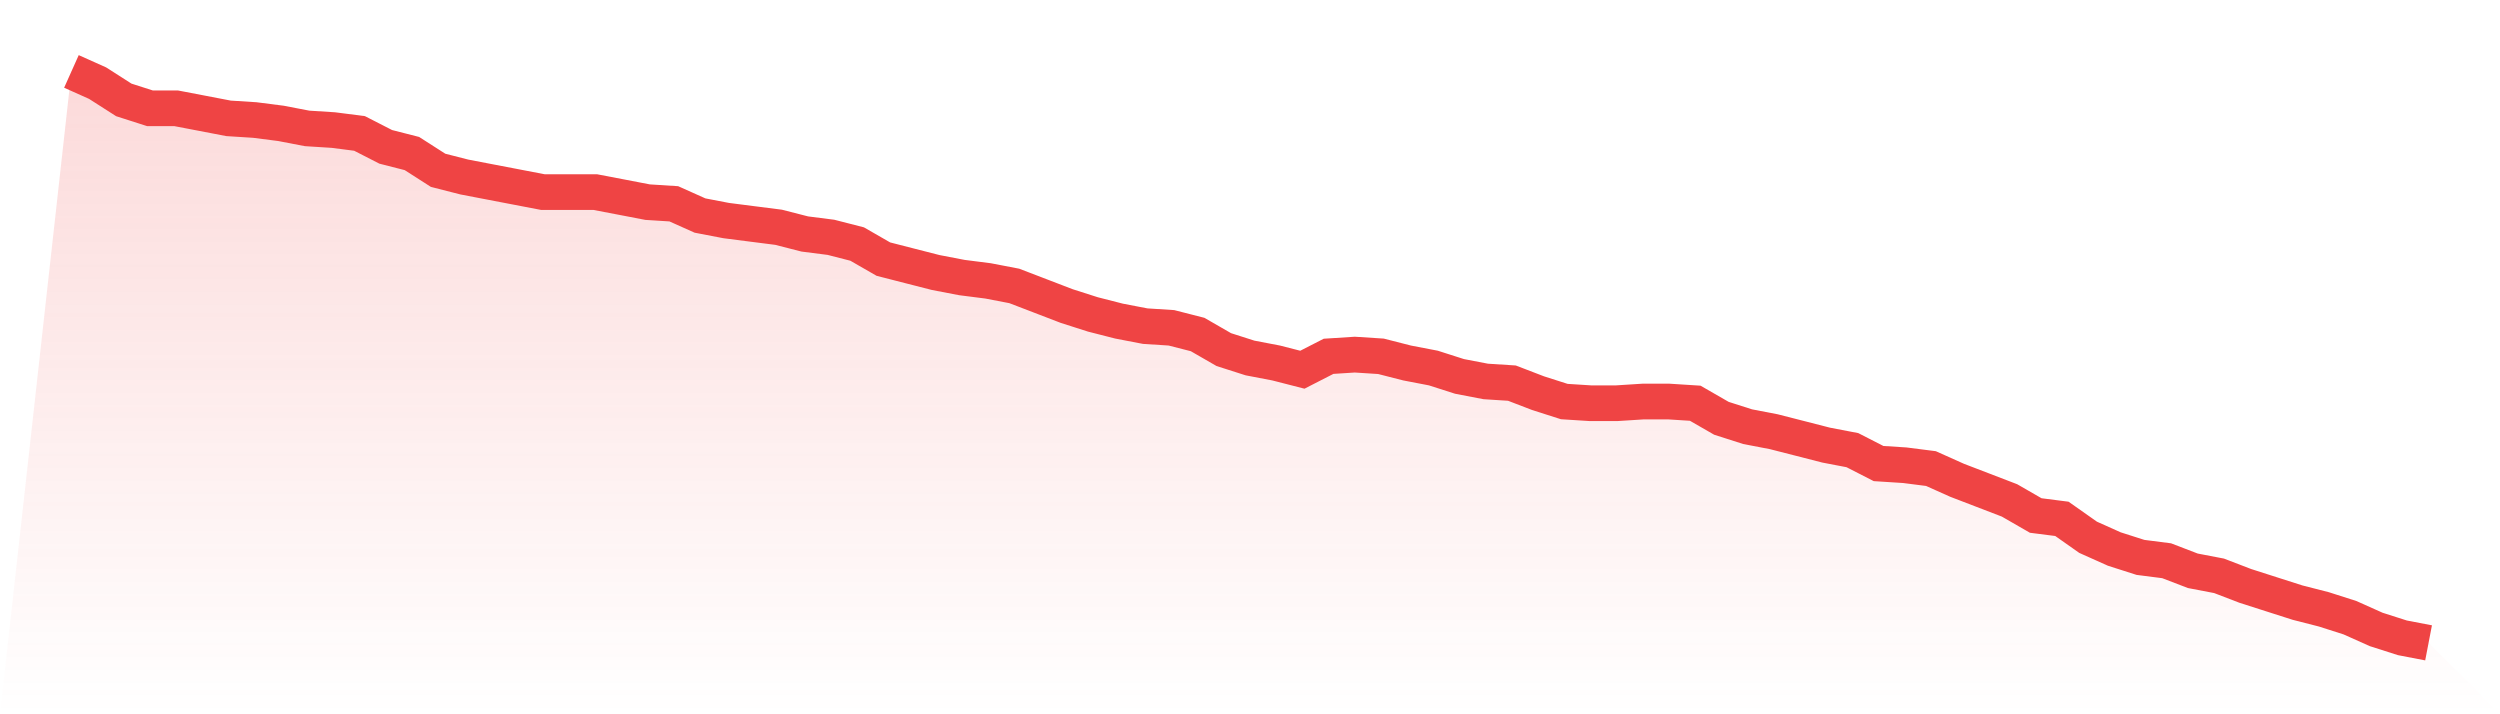
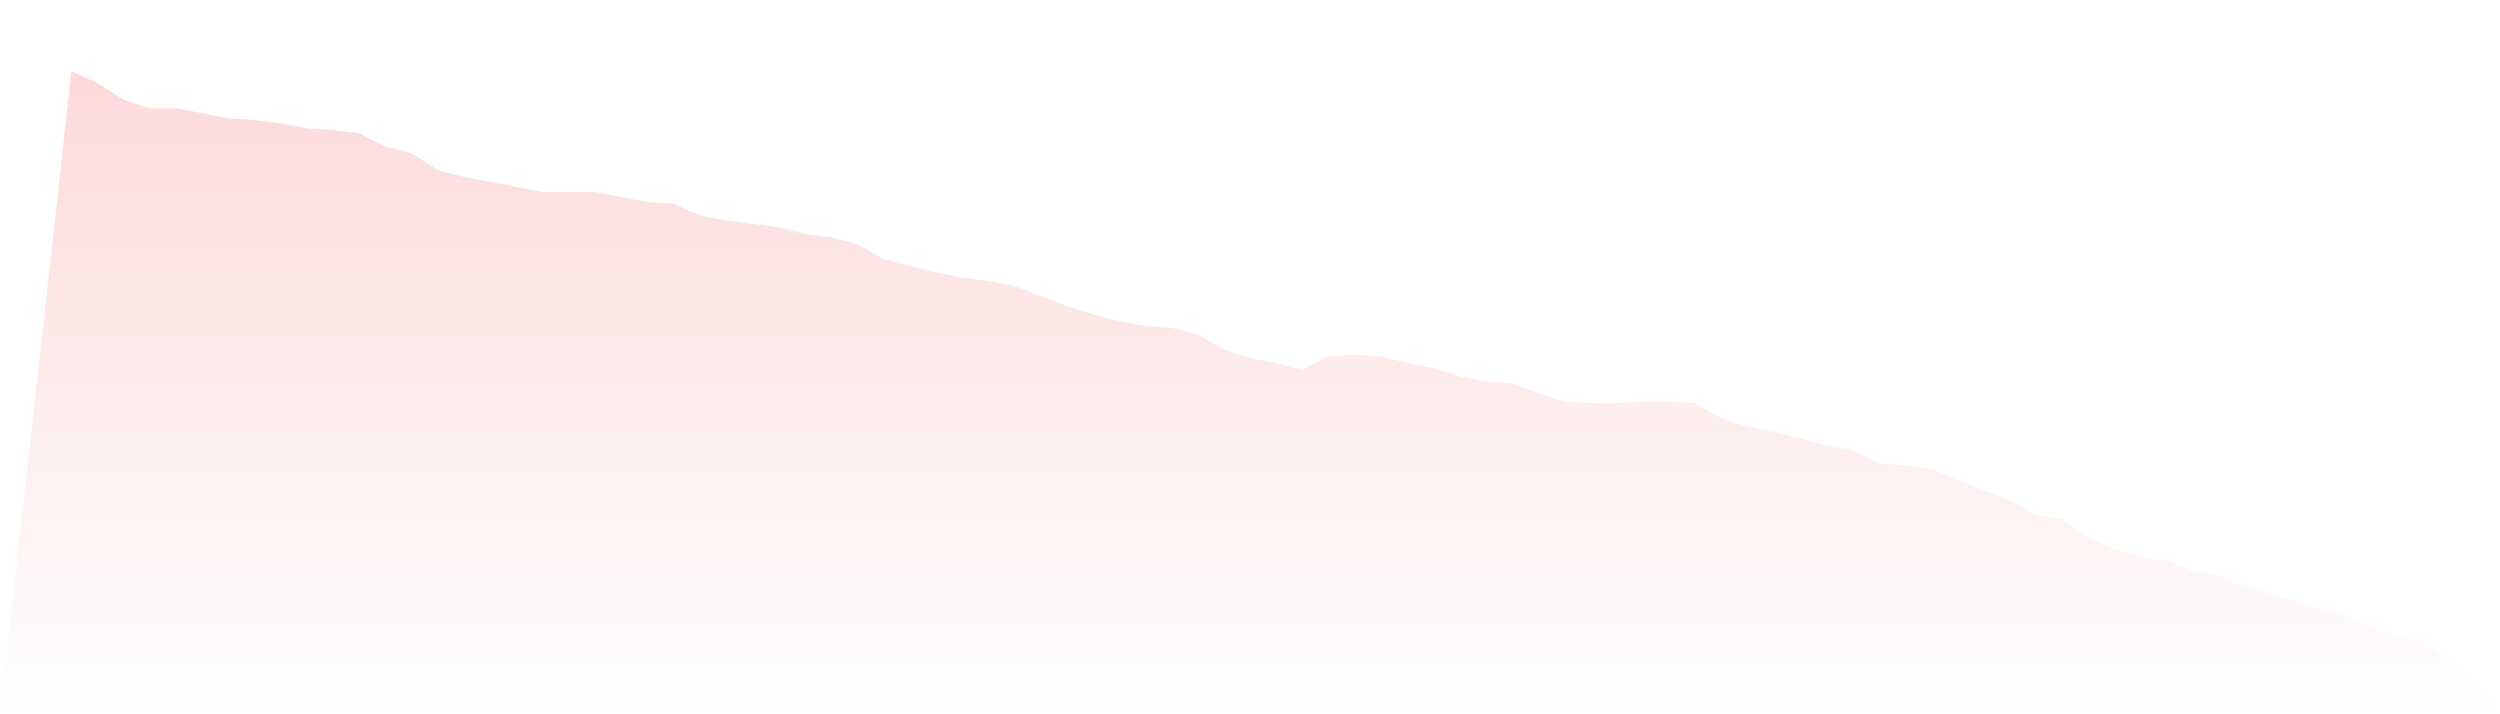
<svg xmlns="http://www.w3.org/2000/svg" viewBox="0 0 140 40">
  <defs>
    <linearGradient id="gradient" x1="0" x2="0" y1="0" y2="1">
      <stop offset="0%" stop-color="#ef4444" stop-opacity="0.2" />
      <stop offset="100%" stop-color="#ef4444" stop-opacity="0" />
    </linearGradient>
  </defs>
-   <path d="M4,4 L4,4 L5.467,4.657 L6.933,5.595 L8.4,6.065 L9.867,6.065 L11.333,6.346 L12.8,6.628 L14.267,6.721 L15.733,6.909 L17.2,7.191 L18.667,7.284 L20.133,7.472 L21.6,8.223 L23.067,8.598 L24.533,9.537 L26,9.912 L27.467,10.194 L28.933,10.475 L30.4,10.757 L31.867,10.757 L33.333,10.757 L34.8,11.038 L36.267,11.32 L37.733,11.413 L39.2,12.07 L40.667,12.352 L42.133,12.54 L43.6,12.727 L45.067,13.103 L46.533,13.29 L48,13.666 L49.467,14.51 L50.933,14.886 L52.4,15.261 L53.867,15.543 L55.333,15.73 L56.8,16.012 L58.267,16.575 L59.733,17.138 L61.2,17.607 L62.667,17.982 L64.133,18.264 L65.6,18.358 L67.067,18.733 L68.533,19.578 L70,20.047 L71.467,20.328 L72.933,20.704 L74.4,19.953 L75.867,19.859 L77.333,19.953 L78.8,20.328 L80.267,20.61 L81.733,21.079 L83.2,21.361 L84.667,21.455 L86.133,22.018 L87.6,22.487 L89.067,22.581 L90.533,22.581 L92,22.487 L93.467,22.487 L94.933,22.581 L96.4,23.425 L97.867,23.894 L99.333,24.176 L100.8,24.551 L102.267,24.927 L103.733,25.208 L105.2,25.959 L106.667,26.053 L108.133,26.24 L109.6,26.897 L111.067,27.46 L112.533,28.023 L114,28.868 L115.467,29.056 L116.933,30.088 L118.4,30.745 L119.867,31.214 L121.333,31.402 L122.8,31.965 L124.267,32.246 L125.733,32.809 L127.2,33.279 L128.667,33.748 L130.133,34.123 L131.6,34.592 L133.067,35.249 L134.533,35.718 L136,36 L140,40 L0,40 z" fill="url(#gradient)" />
-   <path d="M4,4 L4,4 L5.467,4.657 L6.933,5.595 L8.4,6.065 L9.867,6.065 L11.333,6.346 L12.8,6.628 L14.267,6.721 L15.733,6.909 L17.2,7.191 L18.667,7.284 L20.133,7.472 L21.6,8.223 L23.067,8.598 L24.533,9.537 L26,9.912 L27.467,10.194 L28.933,10.475 L30.4,10.757 L31.867,10.757 L33.333,10.757 L34.8,11.038 L36.267,11.32 L37.733,11.413 L39.2,12.07 L40.667,12.352 L42.133,12.54 L43.6,12.727 L45.067,13.103 L46.533,13.29 L48,13.666 L49.467,14.51 L50.933,14.886 L52.4,15.261 L53.867,15.543 L55.333,15.73 L56.8,16.012 L58.267,16.575 L59.733,17.138 L61.2,17.607 L62.667,17.982 L64.133,18.264 L65.6,18.358 L67.067,18.733 L68.533,19.578 L70,20.047 L71.467,20.328 L72.933,20.704 L74.4,19.953 L75.867,19.859 L77.333,19.953 L78.8,20.328 L80.267,20.61 L81.733,21.079 L83.2,21.361 L84.667,21.455 L86.133,22.018 L87.6,22.487 L89.067,22.581 L90.533,22.581 L92,22.487 L93.467,22.487 L94.933,22.581 L96.4,23.425 L97.867,23.894 L99.333,24.176 L100.8,24.551 L102.267,24.927 L103.733,25.208 L105.2,25.959 L106.667,26.053 L108.133,26.24 L109.6,26.897 L111.067,27.46 L112.533,28.023 L114,28.868 L115.467,29.056 L116.933,30.088 L118.4,30.745 L119.867,31.214 L121.333,31.402 L122.8,31.965 L124.267,32.246 L125.733,32.809 L127.2,33.279 L128.667,33.748 L130.133,34.123 L131.6,34.592 L133.067,35.249 L134.533,35.718 L136,36" fill="none" stroke="#ef4444" stroke-width="2" />
+   <path d="M4,4 L4,4 L5.467,4.657 L6.933,5.595 L8.4,6.065 L9.867,6.065 L11.333,6.346 L12.8,6.628 L14.267,6.721 L15.733,6.909 L17.2,7.191 L18.667,7.284 L20.133,7.472 L21.6,8.223 L23.067,8.598 L24.533,9.537 L26,9.912 L27.467,10.194 L28.933,10.475 L30.4,10.757 L31.867,10.757 L33.333,10.757 L34.8,11.038 L36.267,11.32 L37.733,11.413 L39.2,12.07 L40.667,12.352 L42.133,12.54 L43.6,12.727 L45.067,13.103 L46.533,13.29 L48,13.666 L49.467,14.51 L50.933,14.886 L52.4,15.261 L53.867,15.543 L55.333,15.73 L56.8,16.012 L58.267,16.575 L59.733,17.138 L61.2,17.607 L62.667,17.982 L64.133,18.264 L65.6,18.358 L67.067,18.733 L68.533,19.578 L70,20.047 L71.467,20.328 L72.933,20.704 L74.4,19.953 L75.867,19.859 L77.333,19.953 L78.8,20.328 L80.267,20.61 L81.733,21.079 L83.2,21.361 L84.667,21.455 L86.133,22.018 L87.6,22.487 L89.067,22.581 L90.533,22.581 L92,22.487 L93.467,22.487 L94.933,22.581 L96.4,23.425 L97.867,23.894 L99.333,24.176 L102.267,24.927 L103.733,25.208 L105.2,25.959 L106.667,26.053 L108.133,26.24 L109.6,26.897 L111.067,27.46 L112.533,28.023 L114,28.868 L115.467,29.056 L116.933,30.088 L118.4,30.745 L119.867,31.214 L121.333,31.402 L122.8,31.965 L124.267,32.246 L125.733,32.809 L127.2,33.279 L128.667,33.748 L130.133,34.123 L131.6,34.592 L133.067,35.249 L134.533,35.718 L136,36 L140,40 L0,40 z" fill="url(#gradient)" />
</svg>